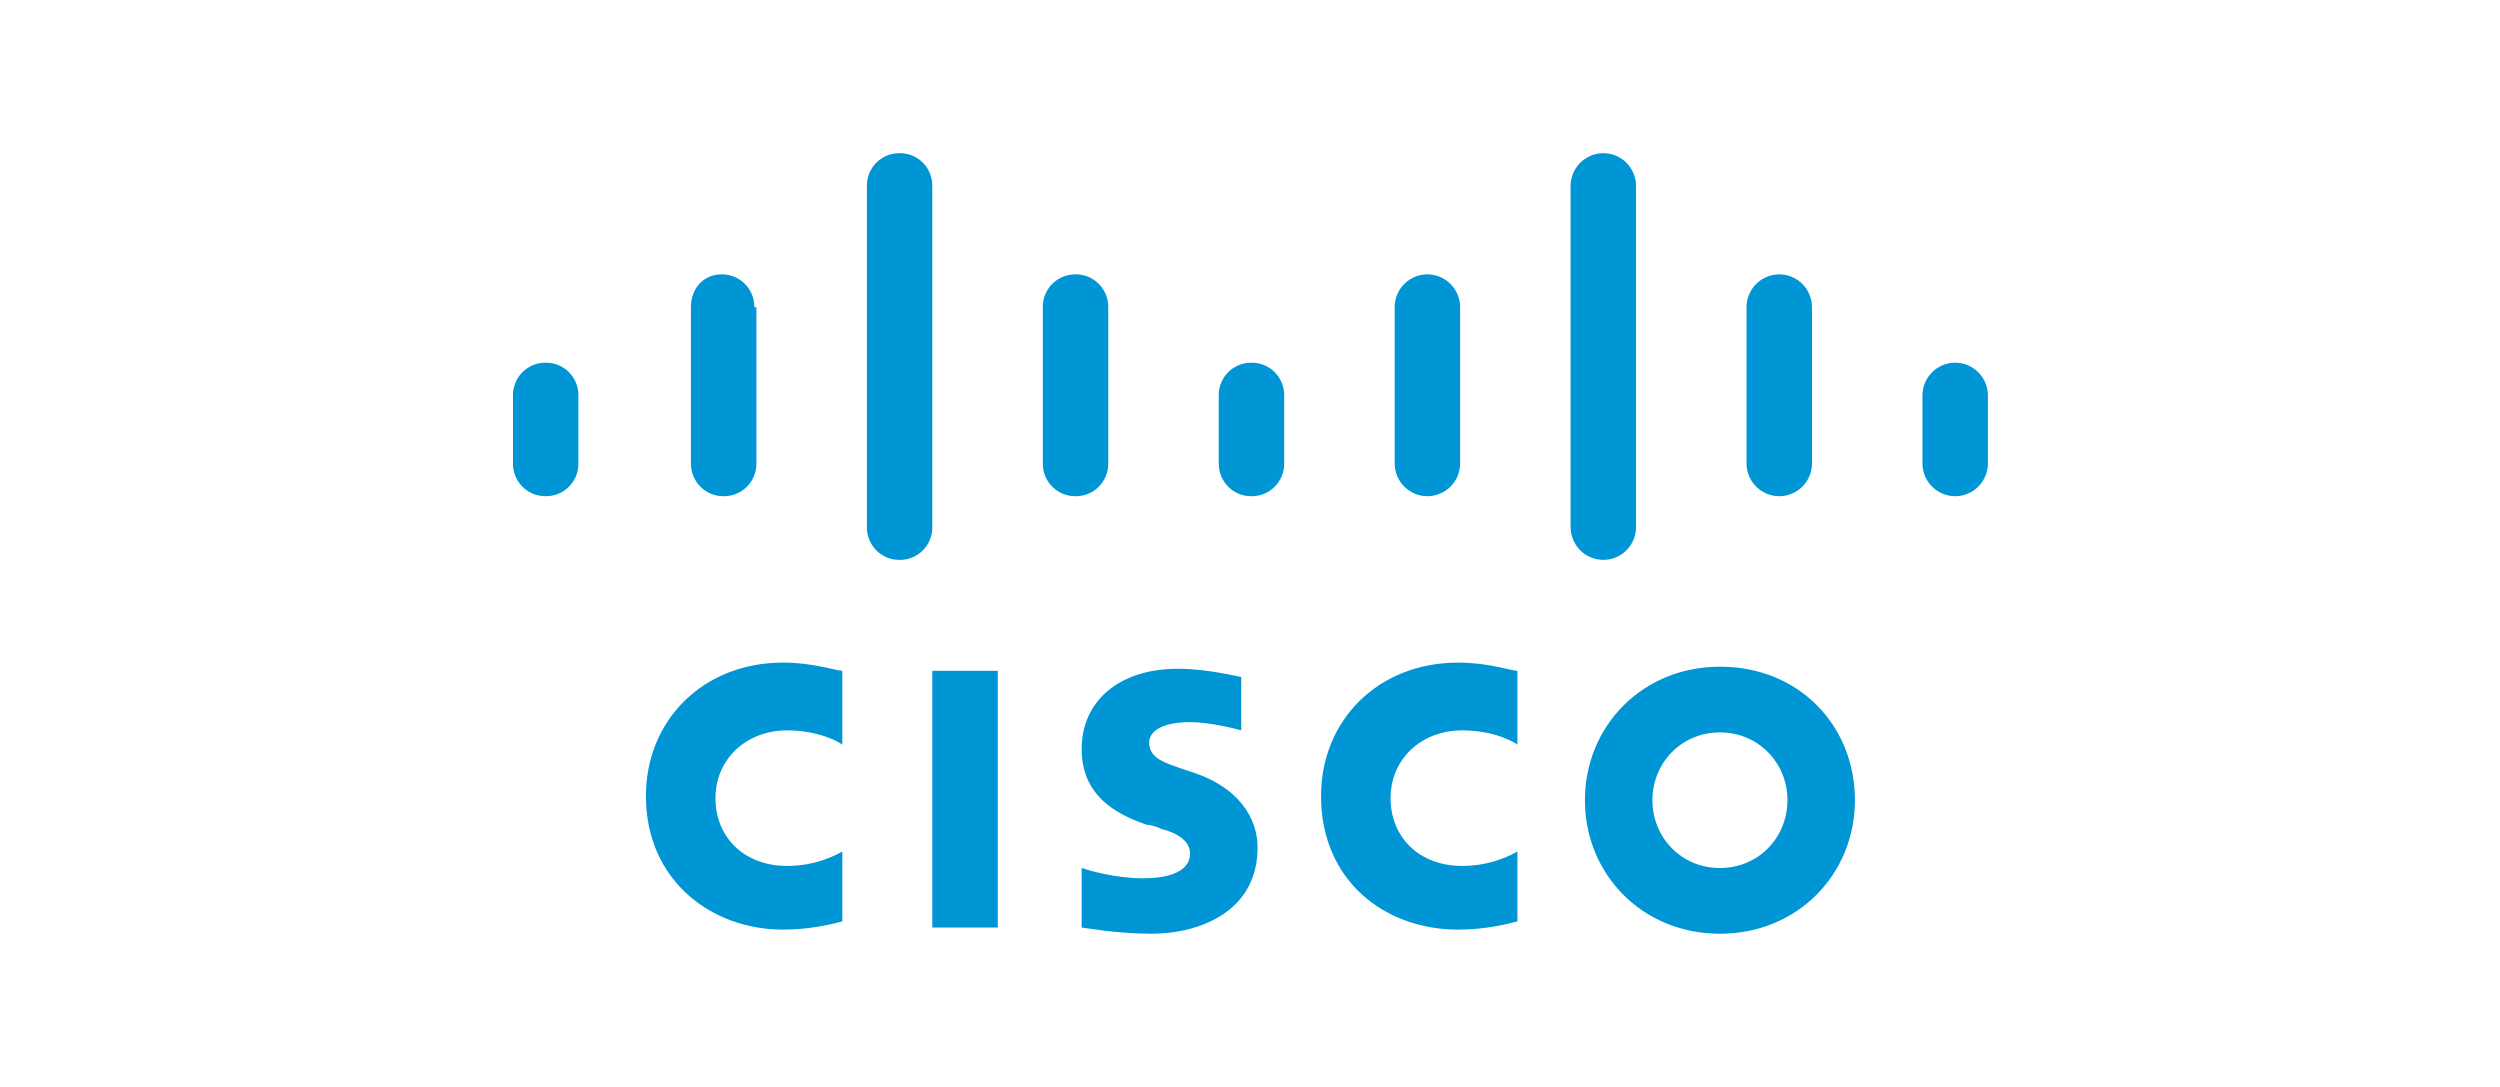
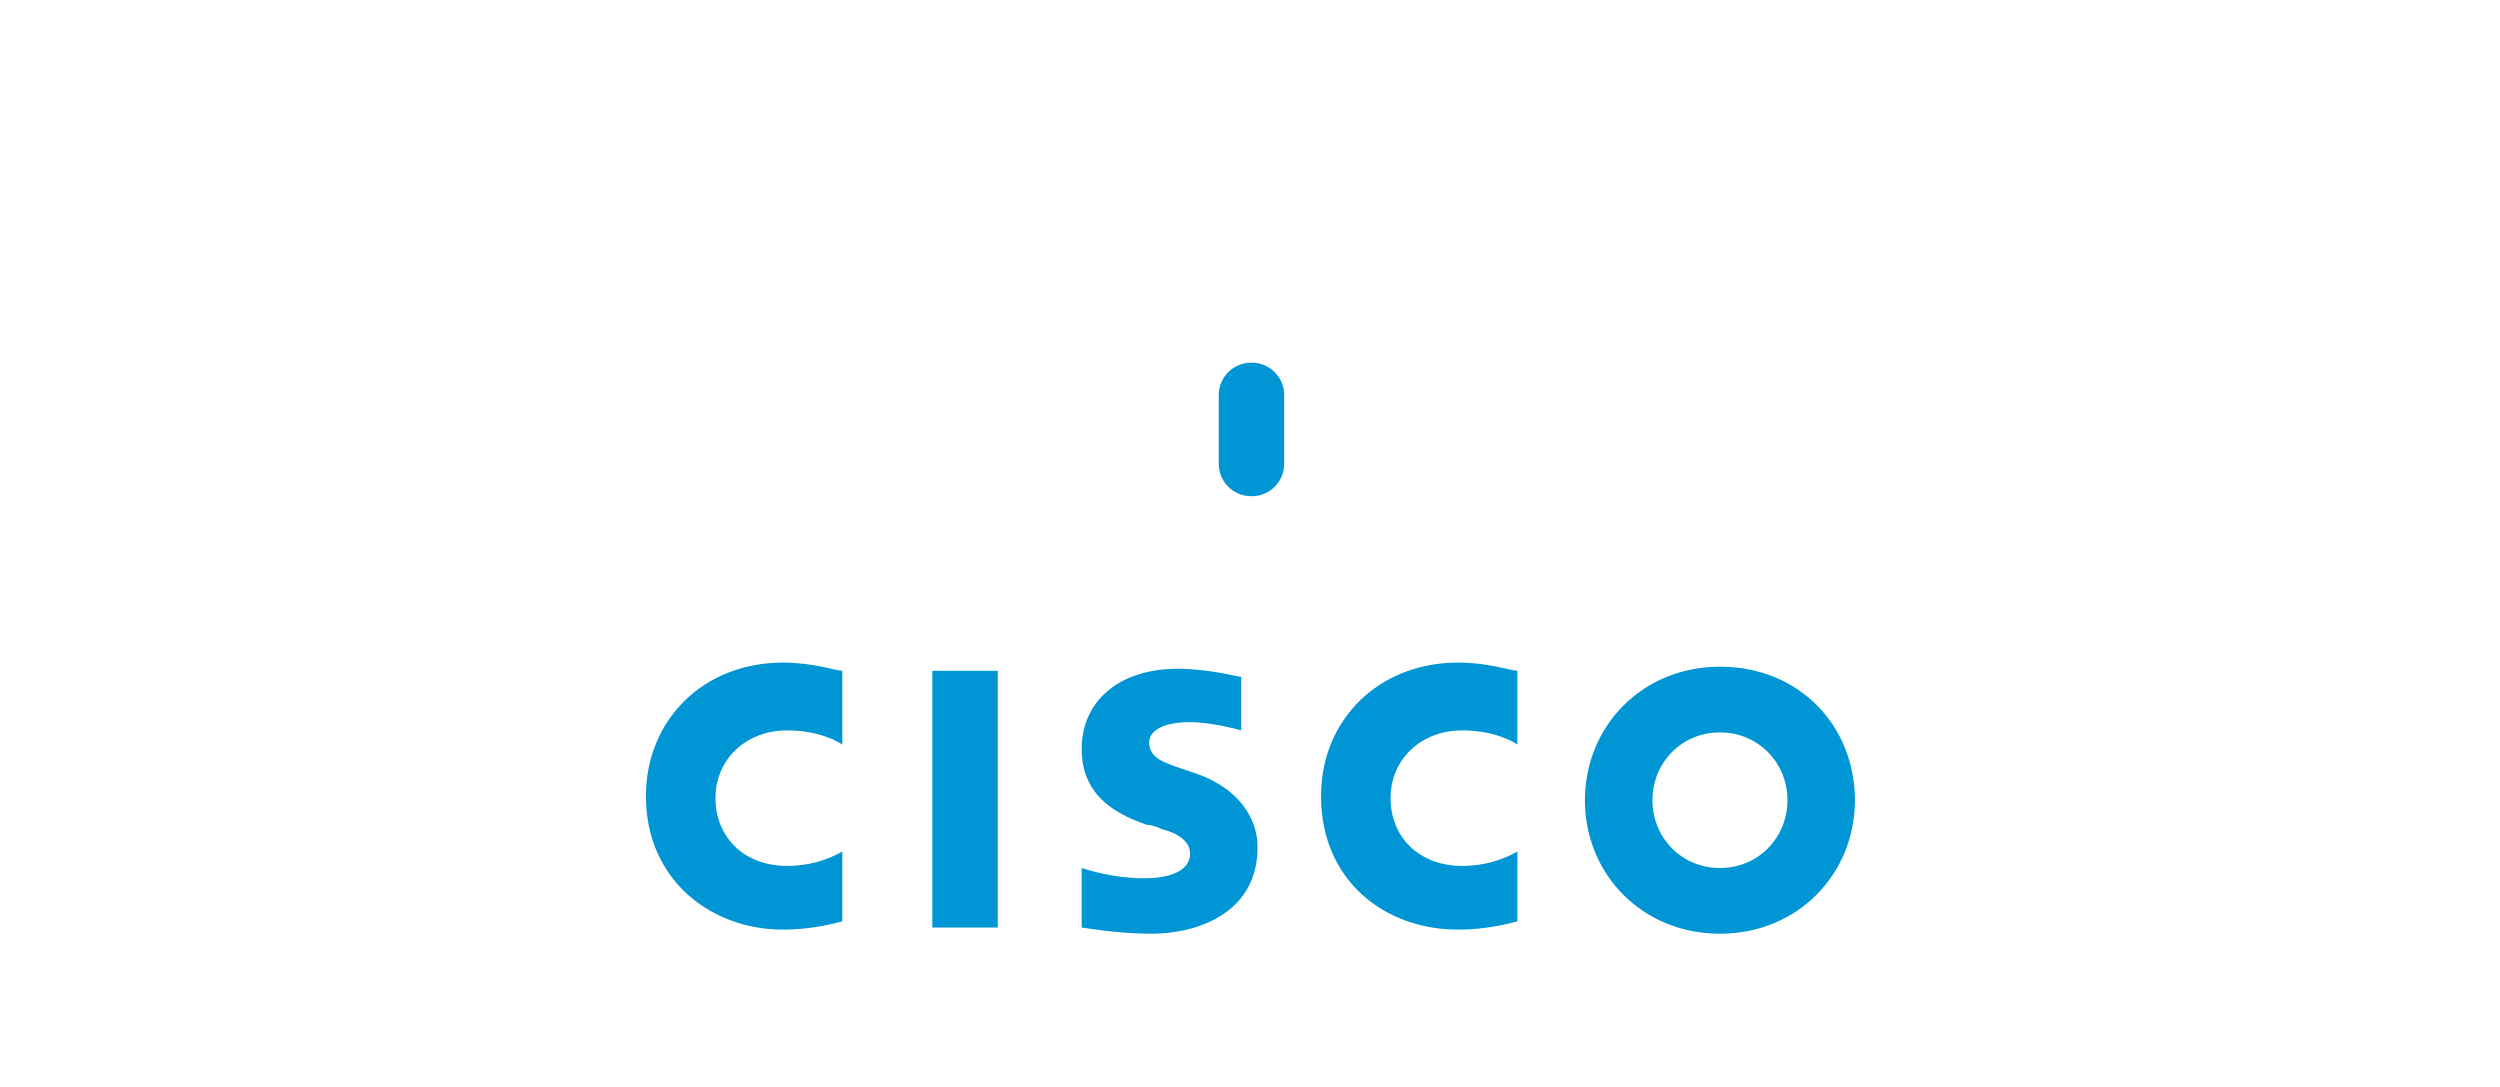
<svg xmlns="http://www.w3.org/2000/svg" width="460" zoomAndPan="magnify" viewBox="0 0 345 150" height="200" preserveAspectRatio="xMidYMid meet" version="1.0">
  <defs>
    <clipPath id="0bd1212d32">
-       <path d="M 70.539 50 L 80 50 L 80 69 L 70.539 69 Z M 70.539 50 " clip-rule="nonzero" />
-     </clipPath>
+       </clipPath>
    <clipPath id="ec75f330c7">
-       <path d="M 95 21.02 L 153 21.02 L 153 78 L 95 78 Z M 95 21.02 " clip-rule="nonzero" />
-     </clipPath>
+       </clipPath>
    <clipPath id="d01b572820">
      <path d="M 192 21.02 L 274.539 21.02 L 274.539 78 L 192 78 Z M 192 21.02 " clip-rule="nonzero" />
    </clipPath>
  </defs>
  <path fill="#0096d6" d="M 128.66 92.57 L 137.695 92.57 L 137.695 128.004 L 128.66 128.004 Z M 209.402 102.777 C 209.117 102.492 206.297 100.793 201.777 100.793 C 196.133 100.793 191.898 104.762 191.898 110.145 C 191.898 115.531 195.852 119.5 201.777 119.5 C 206.012 119.5 208.836 117.801 209.402 117.516 L 209.402 127.156 C 208.273 127.438 205.168 128.289 201.215 128.289 C 191.051 128.289 182.301 121.484 182.301 109.863 C 182.301 99.375 190.203 91.438 201.215 91.438 C 205.449 91.438 208.555 92.57 209.402 92.57 Z M 116.238 102.777 C 115.957 102.492 113.133 100.793 108.617 100.793 C 102.973 100.793 98.734 104.762 98.734 110.145 C 98.734 115.531 102.688 119.5 108.617 119.5 C 112.852 119.5 115.676 117.801 116.238 117.516 L 116.238 127.156 C 115.109 127.438 112.004 128.289 108.051 128.289 C 98.172 128.289 89.137 121.484 89.137 109.863 C 89.137 99.375 97.043 91.438 108.051 91.438 C 112.285 91.438 115.391 92.57 116.238 92.57 Z M 255.98 110.43 C 255.98 120.633 248.078 128.855 237.352 128.855 C 226.621 128.855 218.719 120.633 218.719 110.43 C 218.719 100.227 226.621 92.004 237.352 92.004 C 248.359 92.004 255.98 100.223 255.98 110.43 Z M 237.352 101.074 C 231.984 101.074 228.035 105.328 228.035 110.43 C 228.035 115.531 231.984 119.785 237.352 119.785 C 242.715 119.785 246.668 115.531 246.668 110.43 C 246.668 105.328 242.715 101.074 237.352 101.074 Z M 171.289 100.793 C 171.289 100.793 167.336 99.656 164.23 99.656 C 160.562 99.656 158.586 100.793 158.586 102.492 C 158.586 104.762 161.125 105.328 162.539 105.895 L 165.078 106.746 C 170.727 108.73 173.547 112.699 173.547 116.949 C 173.547 125.738 165.645 128.855 158.867 128.855 C 154.07 128.855 149.551 128.004 149.27 128.004 L 149.27 119.785 C 150.117 120.066 153.785 121.203 157.738 121.203 C 162.254 121.203 164.23 119.785 164.23 117.801 C 164.23 116.098 162.539 114.965 160.281 114.398 C 159.715 114.113 158.867 113.832 158.305 113.832 C 153.223 112.129 149.27 109.297 149.27 103.344 C 149.27 96.824 154.352 92.289 162.539 92.289 C 166.773 92.289 171.008 93.422 171.289 93.422 Z M 171.289 100.793 " fill-opacity="1" fill-rule="nonzero" />
  <g clip-path="url(#0bd1212d32)">
-     <path fill="#0096d6" d="M 79.82 54.586 C 79.824 54.285 79.801 53.992 79.746 53.695 C 79.688 53.402 79.605 53.117 79.492 52.84 C 79.383 52.562 79.242 52.301 79.078 52.051 C 78.914 51.805 78.727 51.574 78.516 51.363 C 78.305 51.152 78.074 50.961 77.828 50.797 C 77.578 50.633 77.316 50.492 77.043 50.379 C 76.766 50.266 76.48 50.184 76.191 50.129 C 75.898 50.074 75.602 50.047 75.305 50.051 C 75.008 50.047 74.711 50.074 74.418 50.129 C 74.125 50.184 73.844 50.266 73.566 50.379 C 73.293 50.492 73.031 50.633 72.781 50.797 C 72.535 50.961 72.305 51.152 72.094 51.363 C 71.883 51.574 71.695 51.805 71.531 52.051 C 71.367 52.301 71.227 52.562 71.117 52.84 C 71.004 53.117 70.922 53.402 70.863 53.695 C 70.809 53.992 70.785 54.285 70.789 54.586 L 70.789 63.941 C 70.785 64.238 70.809 64.535 70.863 64.828 C 70.922 65.121 71.004 65.406 71.117 65.684 C 71.227 65.961 71.367 66.227 71.531 66.473 C 71.695 66.723 71.883 66.953 72.094 67.164 C 72.305 67.375 72.535 67.562 72.781 67.73 C 73.031 67.895 73.293 68.035 73.566 68.145 C 73.844 68.258 74.125 68.344 74.418 68.398 C 74.711 68.453 75.008 68.48 75.305 68.477 C 75.602 68.48 75.898 68.453 76.191 68.398 C 76.48 68.344 76.766 68.258 77.043 68.145 C 77.316 68.035 77.578 67.895 77.828 67.73 C 78.074 67.562 78.305 67.375 78.516 67.164 C 78.727 66.953 78.914 66.723 79.078 66.473 C 79.242 66.227 79.383 65.961 79.492 65.684 C 79.605 65.406 79.688 65.121 79.746 64.828 C 79.801 64.535 79.824 64.238 79.82 63.941 Z M 79.82 54.586 " fill-opacity="1" fill-rule="nonzero" />
-   </g>
+     </g>
  <g clip-path="url(#ec75f330c7)">
    <path fill="#0096d6" d="M 104.102 42.398 C 104.105 42.098 104.078 41.801 104.023 41.508 C 103.969 41.215 103.883 40.93 103.773 40.652 C 103.66 40.375 103.52 40.113 103.355 39.863 C 103.191 39.613 103.004 39.383 102.793 39.172 C 102.582 38.961 102.355 38.773 102.105 38.609 C 101.859 38.441 101.598 38.305 101.32 38.191 C 101.043 38.078 100.762 37.996 100.469 37.938 C 100.176 37.883 99.879 37.855 99.582 37.859 C 97.043 37.859 95.348 39.844 95.348 42.398 L 95.348 63.941 C 95.344 64.238 95.371 64.535 95.426 64.828 C 95.48 65.121 95.566 65.406 95.676 65.684 C 95.789 65.961 95.926 66.227 96.094 66.473 C 96.258 66.723 96.445 66.953 96.656 67.164 C 96.863 67.375 97.094 67.562 97.344 67.73 C 97.59 67.895 97.852 68.035 98.129 68.145 C 98.402 68.258 98.688 68.344 98.98 68.398 C 99.273 68.453 99.566 68.48 99.867 68.477 C 100.164 68.48 100.457 68.453 100.75 68.398 C 101.043 68.344 101.328 68.258 101.602 68.145 C 101.879 68.035 102.141 67.895 102.387 67.73 C 102.637 67.562 102.867 67.375 103.078 67.164 C 103.285 66.953 103.473 66.723 103.641 66.473 C 103.805 66.227 103.941 65.961 104.055 65.684 C 104.168 65.406 104.25 65.121 104.305 64.828 C 104.359 64.535 104.387 64.238 104.383 63.941 L 104.383 42.398 Z M 128.66 25.672 C 128.664 25.371 128.641 25.078 128.582 24.781 C 128.527 24.488 128.445 24.203 128.332 23.926 C 128.219 23.648 128.082 23.387 127.918 23.137 C 127.754 22.891 127.566 22.66 127.355 22.449 C 127.145 22.238 126.914 22.047 126.668 21.883 C 126.418 21.719 126.156 21.578 125.883 21.465 C 125.605 21.352 125.32 21.27 125.027 21.215 C 124.738 21.16 124.441 21.133 124.145 21.137 C 123.848 21.133 123.551 21.16 123.258 21.215 C 122.965 21.27 122.684 21.352 122.406 21.465 C 122.129 21.578 121.867 21.719 121.621 21.883 C 121.371 22.047 121.145 22.238 120.934 22.449 C 120.723 22.66 120.535 22.891 120.371 23.137 C 120.207 23.387 120.066 23.648 119.957 23.926 C 119.844 24.203 119.758 24.488 119.703 24.781 C 119.648 25.078 119.625 25.371 119.629 25.672 L 119.629 72.727 C 119.625 73.027 119.648 73.324 119.703 73.617 C 119.758 73.91 119.844 74.195 119.957 74.473 C 120.066 74.75 120.207 75.012 120.371 75.262 C 120.535 75.512 120.723 75.742 120.934 75.953 C 121.145 76.164 121.371 76.352 121.621 76.516 C 121.867 76.684 122.129 76.82 122.406 76.934 C 122.684 77.047 122.965 77.129 123.258 77.188 C 123.551 77.242 123.848 77.266 124.145 77.262 C 124.441 77.266 124.738 77.242 125.027 77.188 C 125.32 77.129 125.605 77.047 125.883 76.934 C 126.156 76.82 126.418 76.684 126.668 76.516 C 126.914 76.352 127.145 76.164 127.355 75.953 C 127.566 75.742 127.754 75.512 127.918 75.262 C 128.082 75.012 128.219 74.75 128.332 74.473 C 128.445 74.195 128.527 73.91 128.582 73.617 C 128.641 73.324 128.664 73.027 128.66 72.727 Z M 152.941 42.398 C 152.941 42.098 152.918 41.801 152.863 41.508 C 152.809 41.215 152.723 40.93 152.609 40.652 C 152.5 40.375 152.359 40.113 152.195 39.863 C 152.031 39.613 151.844 39.383 151.633 39.172 C 151.422 38.961 151.195 38.773 150.945 38.609 C 150.699 38.441 150.438 38.305 150.16 38.191 C 149.883 38.078 149.602 37.996 149.309 37.938 C 149.016 37.883 148.719 37.855 148.422 37.859 C 148.125 37.855 147.828 37.883 147.539 37.938 C 147.246 37.996 146.961 38.078 146.684 38.191 C 146.41 38.305 146.148 38.441 145.898 38.609 C 145.652 38.773 145.422 38.961 145.211 39.172 C 145 39.383 144.812 39.613 144.648 39.863 C 144.484 40.113 144.348 40.375 144.234 40.652 C 144.121 40.93 144.039 41.215 143.984 41.508 C 143.926 41.801 143.902 42.098 143.906 42.398 L 143.906 63.941 C 143.902 64.238 143.926 64.535 143.984 64.828 C 144.039 65.121 144.121 65.406 144.234 65.684 C 144.348 65.961 144.484 66.227 144.648 66.473 C 144.812 66.723 145 66.953 145.211 67.164 C 145.422 67.375 145.652 67.562 145.898 67.73 C 146.148 67.895 146.41 68.035 146.684 68.145 C 146.961 68.258 147.246 68.344 147.539 68.398 C 147.828 68.453 148.125 68.48 148.422 68.477 C 148.719 68.48 149.016 68.453 149.309 68.398 C 149.602 68.344 149.883 68.258 150.16 68.145 C 150.438 68.035 150.699 67.895 150.945 67.73 C 151.195 67.562 151.422 67.375 151.633 67.164 C 151.844 66.953 152.031 66.723 152.195 66.473 C 152.359 66.227 152.5 65.961 152.609 65.684 C 152.723 65.406 152.809 65.121 152.863 64.828 C 152.918 64.535 152.941 64.238 152.941 63.941 Z M 152.941 42.398 " fill-opacity="1" fill-rule="nonzero" />
  </g>
  <path fill="#0096d6" d="M 177.219 54.586 C 177.223 54.285 177.195 53.992 177.141 53.695 C 177.086 53.402 177 53.117 176.891 52.84 C 176.777 52.562 176.641 52.301 176.473 52.051 C 176.309 51.805 176.121 51.574 175.91 51.363 C 175.703 51.152 175.473 50.961 175.223 50.797 C 174.977 50.633 174.715 50.492 174.438 50.379 C 174.164 50.266 173.879 50.184 173.586 50.129 C 173.293 50.074 173 50.047 172.699 50.051 C 172.402 50.047 172.109 50.074 171.816 50.129 C 171.523 50.184 171.238 50.266 170.965 50.379 C 170.688 50.492 170.426 50.633 170.18 50.797 C 169.93 50.961 169.699 51.152 169.492 51.363 C 169.281 51.574 169.094 51.805 168.926 52.051 C 168.762 52.301 168.625 52.562 168.512 52.84 C 168.402 53.117 168.316 53.402 168.262 53.695 C 168.207 53.992 168.18 54.285 168.184 54.586 L 168.184 63.941 C 168.18 64.238 168.207 64.535 168.262 64.828 C 168.316 65.121 168.402 65.406 168.512 65.684 C 168.625 65.961 168.762 66.227 168.926 66.473 C 169.094 66.723 169.281 66.953 169.492 67.164 C 169.699 67.375 169.93 67.562 170.18 67.73 C 170.426 67.895 170.688 68.035 170.965 68.145 C 171.238 68.258 171.523 68.344 171.816 68.398 C 172.109 68.453 172.402 68.48 172.699 68.477 C 173 68.48 173.293 68.453 173.586 68.398 C 173.879 68.344 174.164 68.258 174.438 68.145 C 174.715 68.035 174.977 67.895 175.223 67.73 C 175.473 67.562 175.703 67.375 175.91 67.164 C 176.121 66.953 176.309 66.723 176.473 66.473 C 176.641 66.227 176.777 65.961 176.891 65.684 C 177 65.406 177.086 65.121 177.141 64.828 C 177.195 64.535 177.223 64.238 177.219 63.941 Z M 177.219 54.586 " fill-opacity="1" fill-rule="nonzero" />
  <g clip-path="url(#d01b572820)">
-     <path fill="#0096d6" d="M 201.496 42.398 C 201.496 42.098 201.469 41.805 201.41 41.512 C 201.352 41.219 201.266 40.938 201.152 40.66 C 201.039 40.387 200.898 40.125 200.734 39.875 C 200.57 39.629 200.383 39.398 200.172 39.191 C 199.965 38.98 199.734 38.789 199.488 38.625 C 199.242 38.461 198.98 38.32 198.707 38.207 C 198.434 38.094 198.152 38.008 197.859 37.949 C 197.57 37.891 197.277 37.859 196.98 37.859 C 196.684 37.859 196.391 37.891 196.098 37.949 C 195.809 38.008 195.523 38.094 195.25 38.207 C 194.977 38.32 194.715 38.461 194.469 38.625 C 194.223 38.789 193.996 38.98 193.785 39.191 C 193.574 39.398 193.391 39.629 193.223 39.875 C 193.059 40.125 192.922 40.387 192.805 40.66 C 192.691 40.938 192.605 41.219 192.551 41.512 C 192.492 41.805 192.461 42.098 192.461 42.398 L 192.461 63.941 C 192.461 64.238 192.492 64.531 192.551 64.824 C 192.605 65.117 192.691 65.402 192.805 65.676 C 192.922 65.953 193.059 66.211 193.223 66.461 C 193.391 66.707 193.574 66.938 193.785 67.148 C 193.996 67.359 194.223 67.547 194.469 67.711 C 194.715 67.879 194.977 68.016 195.25 68.129 C 195.523 68.246 195.809 68.332 196.098 68.391 C 196.391 68.445 196.684 68.477 196.98 68.477 C 197.277 68.477 197.57 68.445 197.859 68.391 C 198.152 68.332 198.434 68.246 198.707 68.129 C 198.98 68.016 199.242 67.879 199.488 67.711 C 199.734 67.547 199.965 67.359 200.172 67.148 C 200.383 66.938 200.57 66.707 200.734 66.461 C 200.898 66.211 201.039 65.953 201.152 65.676 C 201.266 65.402 201.352 65.117 201.41 64.824 C 201.469 64.531 201.496 64.238 201.496 63.941 Z M 225.773 25.672 C 225.773 25.375 225.746 25.078 225.688 24.785 C 225.629 24.496 225.543 24.211 225.43 23.938 C 225.316 23.66 225.18 23.398 225.016 23.152 C 224.848 22.906 224.66 22.676 224.453 22.465 C 224.242 22.254 224.016 22.066 223.77 21.902 C 223.52 21.734 223.262 21.594 222.988 21.48 C 222.711 21.367 222.43 21.281 222.141 21.223 C 221.848 21.164 221.555 21.137 221.258 21.137 C 220.961 21.137 220.668 21.164 220.379 21.223 C 220.086 21.281 219.805 21.367 219.531 21.48 C 219.254 21.594 218.996 21.734 218.75 21.902 C 218.504 22.066 218.273 22.254 218.062 22.465 C 217.855 22.676 217.668 22.906 217.504 23.152 C 217.336 23.398 217.199 23.66 217.086 23.938 C 216.973 24.211 216.887 24.496 216.828 24.785 C 216.77 25.078 216.742 25.375 216.742 25.672 L 216.742 72.727 C 216.742 73.027 216.77 73.32 216.828 73.613 C 216.887 73.906 216.973 74.188 217.086 74.465 C 217.199 74.738 217.336 75 217.504 75.246 C 217.668 75.496 217.855 75.723 218.062 75.934 C 218.273 76.145 218.504 76.332 218.75 76.5 C 218.996 76.664 219.254 76.805 219.531 76.918 C 219.805 77.031 220.086 77.117 220.379 77.176 C 220.668 77.234 220.961 77.262 221.258 77.262 C 221.555 77.262 221.848 77.234 222.141 77.176 C 222.43 77.117 222.711 77.031 222.988 76.918 C 223.262 76.805 223.52 76.664 223.77 76.5 C 224.016 76.332 224.242 76.145 224.453 75.934 C 224.66 75.723 224.848 75.496 225.016 75.246 C 225.18 75 225.316 74.738 225.43 74.465 C 225.543 74.188 225.629 73.906 225.688 73.613 C 225.746 73.32 225.773 73.027 225.773 72.727 Z M 250.055 42.398 C 250.055 42.098 250.023 41.805 249.969 41.512 C 249.91 41.219 249.824 40.938 249.711 40.66 C 249.598 40.387 249.457 40.125 249.293 39.875 C 249.129 39.629 248.941 39.398 248.73 39.191 C 248.52 38.98 248.293 38.789 248.047 38.625 C 247.801 38.461 247.539 38.32 247.266 38.207 C 246.992 38.094 246.707 38.008 246.418 37.949 C 246.129 37.891 245.832 37.859 245.535 37.859 C 245.238 37.859 244.945 37.891 244.656 37.949 C 244.363 38.008 244.082 38.094 243.809 38.207 C 243.535 38.32 243.273 38.461 243.027 38.625 C 242.781 38.789 242.551 38.98 242.344 39.191 C 242.133 39.398 241.945 39.629 241.781 39.875 C 241.617 40.125 241.477 40.387 241.363 40.66 C 241.25 40.938 241.164 41.219 241.105 41.512 C 241.047 41.805 241.02 42.098 241.02 42.398 L 241.02 63.941 C 241.02 64.238 241.047 64.531 241.105 64.824 C 241.164 65.117 241.25 65.402 241.363 65.676 C 241.477 65.953 241.617 66.211 241.781 66.461 C 241.945 66.707 242.133 66.938 242.344 67.148 C 242.551 67.359 242.781 67.547 243.027 67.711 C 243.273 67.879 243.535 68.016 243.809 68.129 C 244.082 68.246 244.363 68.332 244.656 68.391 C 244.945 68.445 245.238 68.477 245.535 68.477 C 245.832 68.477 246.129 68.445 246.418 68.391 C 246.707 68.332 246.992 68.246 247.266 68.129 C 247.539 68.016 247.801 67.879 248.047 67.711 C 248.293 67.547 248.52 67.359 248.73 67.148 C 248.941 66.938 249.129 66.707 249.293 66.461 C 249.457 66.211 249.598 65.953 249.711 65.676 C 249.824 65.402 249.91 65.117 249.969 64.824 C 250.023 64.531 250.055 64.238 250.055 63.941 Z M 274.332 54.586 C 274.332 54.289 274.305 53.992 274.246 53.699 C 274.188 53.41 274.102 53.125 273.988 52.852 C 273.875 52.574 273.734 52.312 273.57 52.066 C 273.406 51.82 273.219 51.59 273.008 51.379 C 272.801 51.168 272.57 50.98 272.324 50.816 C 272.078 50.648 271.816 50.508 271.543 50.395 C 271.27 50.281 270.988 50.195 270.695 50.137 C 270.406 50.078 270.113 50.051 269.816 50.051 C 269.52 50.051 269.227 50.078 268.934 50.137 C 268.645 50.195 268.359 50.281 268.086 50.395 C 267.812 50.508 267.551 50.648 267.305 50.816 C 267.059 50.98 266.832 51.168 266.621 51.379 C 266.41 51.59 266.223 51.82 266.059 52.066 C 265.895 52.312 265.754 52.574 265.641 52.852 C 265.527 53.125 265.441 53.41 265.387 53.699 C 265.328 53.992 265.297 54.289 265.297 54.586 L 265.297 63.941 C 265.297 64.238 265.328 64.531 265.387 64.824 C 265.441 65.117 265.527 65.402 265.641 65.676 C 265.754 65.953 265.895 66.211 266.059 66.461 C 266.223 66.707 266.41 66.938 266.621 67.148 C 266.832 67.359 267.059 67.547 267.305 67.711 C 267.551 67.879 267.812 68.016 268.086 68.129 C 268.359 68.246 268.645 68.332 268.934 68.391 C 269.227 68.445 269.52 68.477 269.816 68.477 C 270.113 68.477 270.406 68.445 270.695 68.391 C 270.988 68.332 271.27 68.246 271.543 68.129 C 271.816 68.016 272.078 67.879 272.324 67.711 C 272.57 67.547 272.801 67.359 273.008 67.148 C 273.219 66.938 273.406 66.707 273.57 66.461 C 273.734 66.211 273.875 65.953 273.988 65.676 C 274.102 65.402 274.188 65.117 274.246 64.824 C 274.305 64.531 274.332 64.238 274.332 63.941 Z M 274.332 54.586 " fill-opacity="1" fill-rule="nonzero" />
-   </g>
+     </g>
</svg>